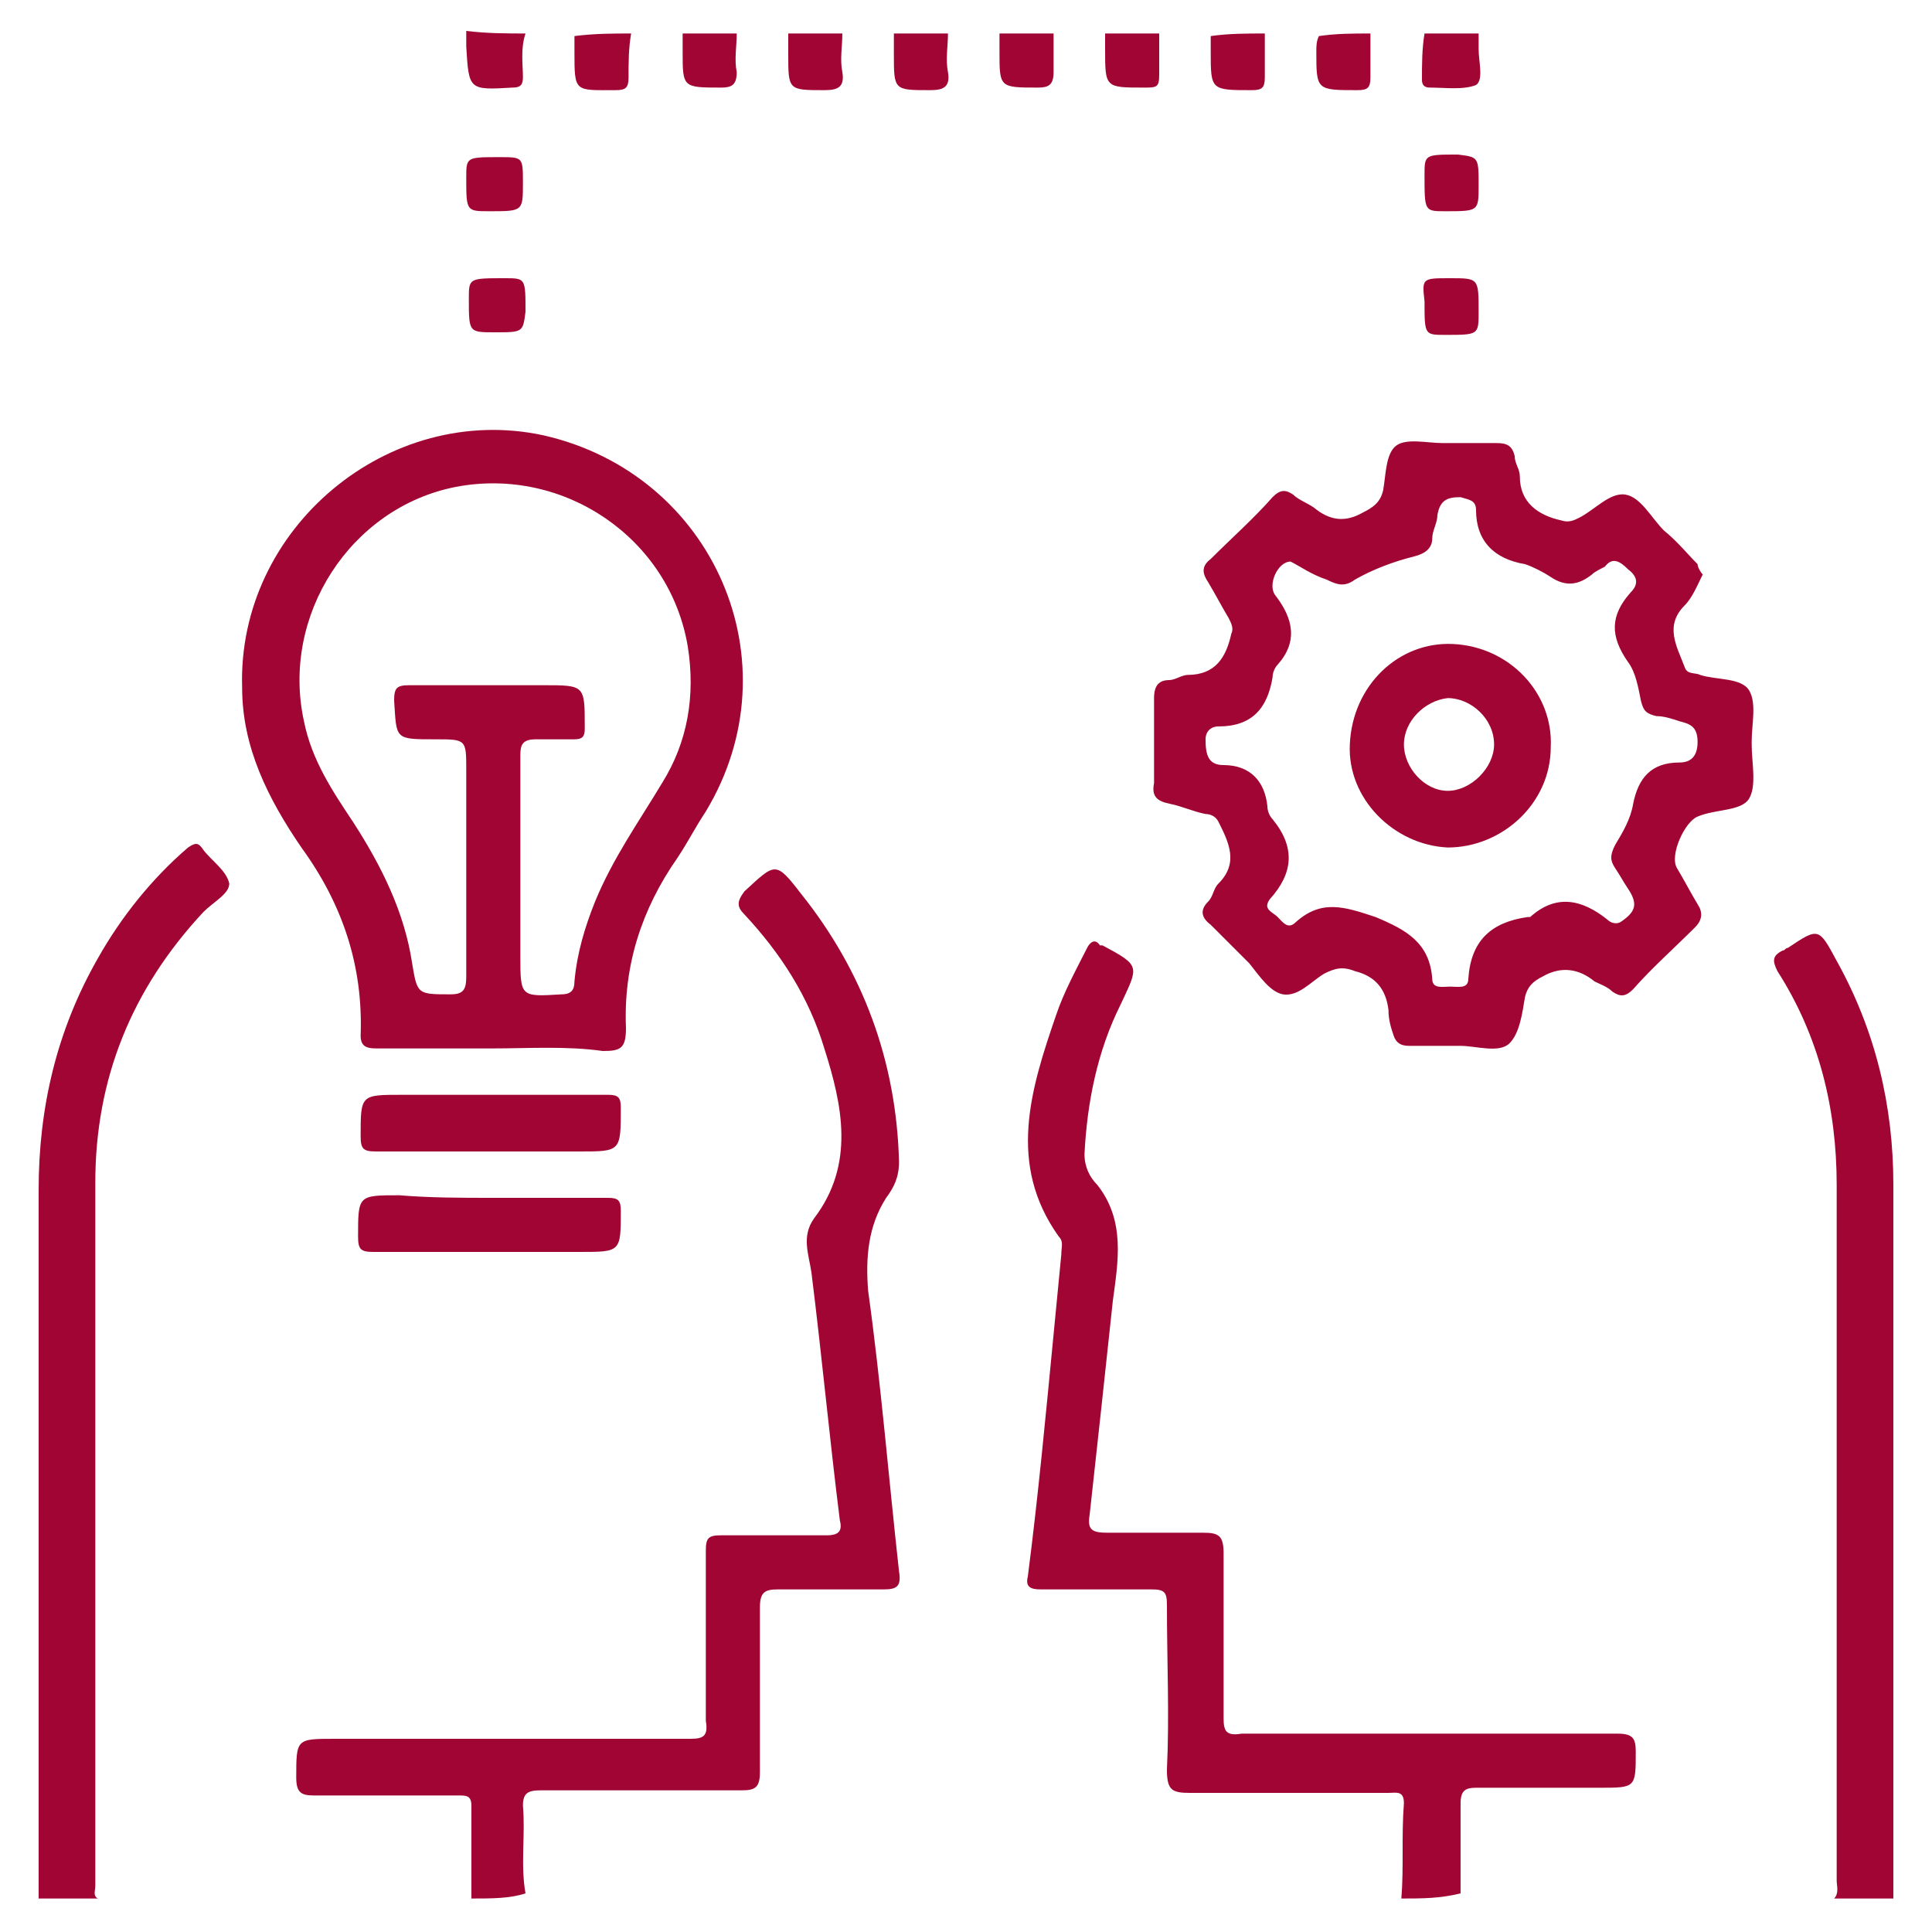
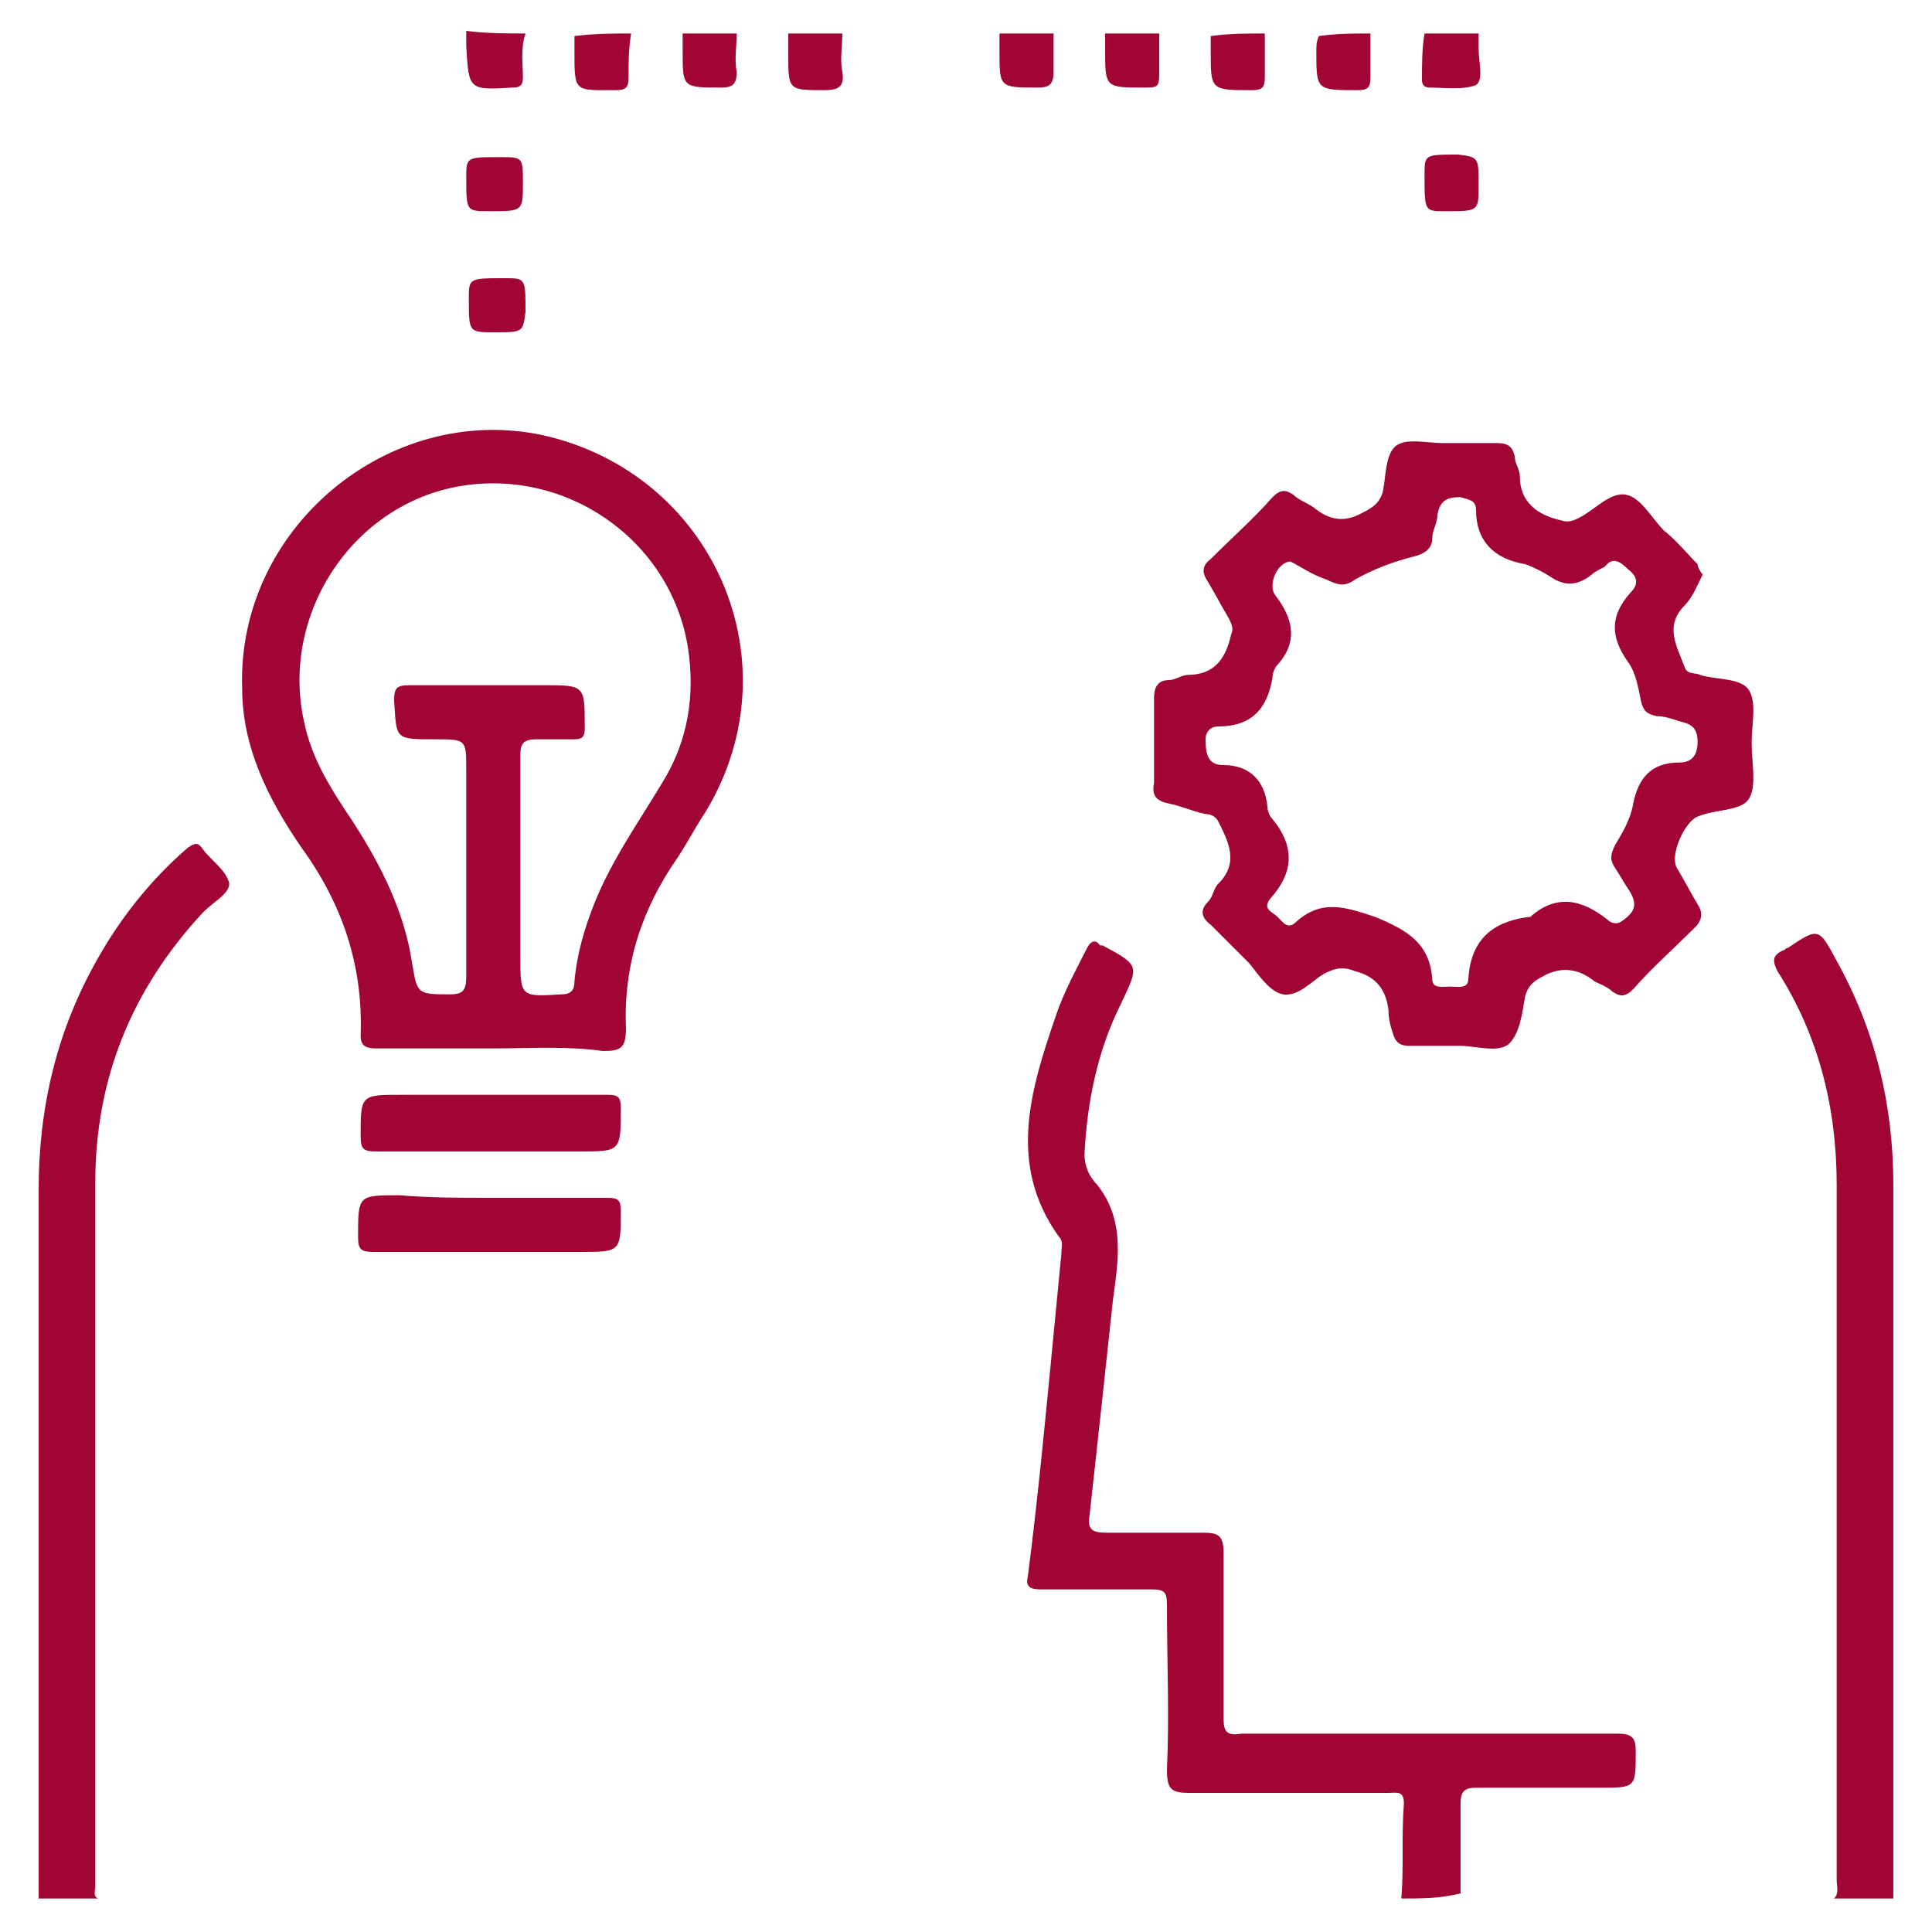
<svg xmlns="http://www.w3.org/2000/svg" version="1.1" id="Layer_1" x="0px" y="0px" width="75px" height="75px" viewBox="0 0 75 75" style="enable-background:new 0 0 75 75;" xml:space="preserve">
  <style type="text/css">
	.st0{fill:#020202;}
	.st1{fill:#030303;}
	.st2{fill:#060606;}
	.st3{fill:#050505;}
	.st4{fill:#070707;}
	.st5{fill:#010101;}
	.st6{fill:#040404;}
	.st7{fill:#080808;}
	.st8{fill:#090909;}
	.st9{fill:#A10534;}
	.st10{fill:#011F5B;}
</style>
  <g>
-     <path class="st9" d="M18.3,73.7c0-1.2,0-2.4,0-3.6c0-0.4-0.2-0.4-0.5-0.4c-1.9,0-3.7,0-5.6,0c-0.5,0-0.7-0.1-0.7-0.7   c0-1.5,0-1.5,1.5-1.5c4.6,0,9.2,0,13.8,0c0.5,0,0.7-0.1,0.6-0.7c0-2.2,0-4.4,0-6.6c0-0.5,0.1-0.6,0.6-0.6c1.4,0,2.7,0,4.1,0   c0.5,0,0.6-0.2,0.5-0.6c-0.4-3.2-0.7-6.4-1.1-9.6c-0.1-0.7-0.4-1.4,0.1-2.1c1.6-2.1,1.1-4.4,0.4-6.6c-0.6-2-1.7-3.7-3.1-5.2   c-0.3-0.3-0.3-0.5,0-0.9c1.2-1.1,1.2-1.2,2.2,0.1c2.4,3,3.7,6.5,3.8,10.4c0,0.6-0.2,1-0.5,1.4c-0.7,1.1-0.8,2.3-0.7,3.6   c0.5,3.6,0.8,7.3,1.2,10.9c0.1,0.6-0.1,0.7-0.6,0.7c-1.4,0-2.7,0-4.1,0c-0.5,0-0.7,0.1-0.7,0.7c0,2.1,0,4.3,0,6.4   c0,0.6-0.2,0.7-0.7,0.7c-2.6,0-5.2,0-7.8,0c-0.5,0-0.7,0.1-0.7,0.6c0.1,1.1-0.1,2.3,0.1,3.4C19.8,73.7,19.1,73.7,18.3,73.7z" />
    <path class="st9" d="M54.4,73.7c0.1-1.2,0-2.4,0.1-3.7c0-0.5-0.3-0.4-0.6-0.4c-2.6,0-5.1,0-7.7,0c-0.7,0-0.9-0.1-0.9-0.9   c0.1-2.1,0-4.2,0-6.4c0-0.5-0.1-0.6-0.6-0.6c-1.4,0-2.9,0-4.3,0c-0.4,0-0.6-0.1-0.5-0.5c0.4-3.1,0.7-6.3,1-9.4   c0.1-1,0.2-2.1,0.3-3.1c0-0.3,0.1-0.5-0.1-0.7c-2-2.8-1.1-5.7-0.1-8.6c0.3-0.9,0.8-1.8,1.2-2.6c0.1-0.2,0.3-0.4,0.5-0.1   c0,0,0,0,0.1,0c1.5,0.8,1.4,0.8,0.7,2.3c-0.9,1.8-1.3,3.8-1.4,5.8c0,0.5,0.2,0.9,0.5,1.2c1.1,1.4,0.8,3,0.6,4.5   c-0.3,2.8-0.6,5.6-0.9,8.3c-0.1,0.6,0.1,0.7,0.7,0.7c1.2,0,2.5,0,3.7,0c0.6,0,0.8,0.1,0.8,0.8c0,2.1,0,4.3,0,6.4   c0,0.5,0.1,0.7,0.7,0.6c4.9,0,9.7,0,14.6,0c0.6,0,0.7,0.2,0.7,0.7c0,1.4,0,1.4-1.4,1.4c-1.6,0-3.2,0-4.8,0c-0.4,0-0.6,0.1-0.6,0.6   c0,1.2,0,2.3,0,3.5C55.9,73.7,55.2,73.7,54.4,73.7z" />
    <path class="st9" d="M1.5,73.7c0-2.1,0-4.3,0-6.4c0-7,0-14.1,0-21.1c0-3.2,0.7-6.2,2.3-9c0.9-1.6,2.1-3.1,3.5-4.3   c0.3-0.2,0.4-0.2,0.6,0.1c0.3,0.4,0.9,0.8,1,1.3c0,0.4-0.6,0.7-1,1.1c-2.8,3-4.2,6.5-4.2,10.5c0,9.1,0,18.2,0,27.3   c0,0.2-0.1,0.4,0.1,0.5C3,73.7,2.3,73.7,1.5,73.7z" />
    <path class="st9" d="M71.2,73.7c0.2-0.2,0.1-0.5,0.1-0.7c0-9,0-18,0-27c0-3-0.7-5.8-2.3-8.3c-0.2-0.4-0.2-0.6,0.2-0.8   c0.1,0,0.1-0.1,0.2-0.1c1.2-0.8,1.2-0.8,1.9,0.5c1.5,2.7,2.2,5.6,2.2,8.7c0,9,0,17.9,0,26.9c0,0.3,0,0.5,0,0.8   C72.7,73.7,72,73.7,71.2,73.7z" />
    <path class="st9" d="M20.4,1.3c-0.2,0.6-0.1,1.2-0.1,1.7c0,0.3-0.1,0.4-0.4,0.4c-1.7,0.1-1.7,0.1-1.8-1.6c0-0.2,0-0.4,0-0.6   C18.9,1.3,19.7,1.3,20.4,1.3z" />
    <path class="st9" d="M24.5,1.3c-0.1,0.6-0.1,1.1-0.1,1.7c0,0.4-0.1,0.5-0.5,0.5c-1.6,0-1.6,0.1-1.6-1.5c0-0.2,0-0.4,0-0.6   C23.1,1.3,23.8,1.3,24.5,1.3z" />
    <path class="st9" d="M28.6,1.3c0,0.5-0.1,1,0,1.5c0,0.5-0.2,0.6-0.6,0.6c-1.5,0-1.5,0-1.5-1.4c0-0.2,0-0.5,0-0.7   C27.2,1.3,27.9,1.3,28.6,1.3z" />
    <path class="st9" d="M32.7,1.3c0,0.5-0.1,1,0,1.5c0.1,0.6-0.2,0.7-0.7,0.7c-1.4,0-1.4,0-1.4-1.4c0-0.3,0-0.5,0-0.8   C31.3,1.3,32,1.3,32.7,1.3z" />
-     <path class="st9" d="M36.8,1.3c0,0.5-0.1,1,0,1.5c0.1,0.6-0.2,0.7-0.7,0.7c-1.4,0-1.4,0-1.4-1.4c0-0.3,0-0.5,0-0.8   C35.4,1.3,36.1,1.3,36.8,1.3z" />
    <path class="st9" d="M40.9,1.3c0,0.5,0,1,0,1.5c0,0.5-0.2,0.6-0.6,0.6c-1.5,0-1.5,0-1.5-1.4c0-0.2,0-0.5,0-0.7   C39.5,1.3,40.2,1.3,40.9,1.3z" />
    <path class="st9" d="M45,1.3c0,0.5,0,1.1,0,1.6c0,0.5-0.1,0.5-0.6,0.5c-1.5,0-1.5,0-1.5-1.5c0-0.2,0-0.4,0-0.6   C43.6,1.3,44.3,1.3,45,1.3z" />
    <path class="st9" d="M49.1,1.3c0,0.6,0,1.1,0,1.7c0,0.4-0.1,0.5-0.5,0.5C47,3.5,47,3.5,47,2c0-0.2,0-0.4,0-0.6   C47.7,1.3,48.4,1.3,49.1,1.3z" />
    <path class="st9" d="M57.4,1.3c0,0.2,0,0.4,0,0.6c0,0.5,0.2,1.2-0.1,1.4c-0.5,0.2-1.2,0.1-1.8,0.1c-0.2,0-0.3-0.1-0.3-0.3   c0-0.6,0-1.2,0.1-1.8C56,1.3,56.7,1.3,57.4,1.3z" />
    <path class="st9" d="M53.2,1.3c0,0.6,0,1.1,0,1.7c0,0.4-0.1,0.5-0.5,0.5c-1.6,0-1.6,0-1.6-1.5c0-0.2,0-0.4,0.1-0.6   C51.9,1.3,52.5,1.3,53.2,1.3z" />
    <path class="st9" d="M66.1,22.3c-0.2,0.4-0.4,0.9-0.7,1.2c-0.8,0.8-0.3,1.6,0,2.4c0.1,0.3,0.4,0.2,0.6,0.3c0.6,0.2,1.6,0.1,1.9,0.6   c0.3,0.5,0.1,1.3,0.1,2c0,0,0,0.1,0,0.1c0,0.7,0.2,1.6-0.1,2.1c-0.3,0.5-1.3,0.4-2,0.7c-0.5,0.2-1.1,1.5-0.8,2   c0.3,0.5,0.5,0.9,0.8,1.4c0.2,0.3,0.2,0.6-0.1,0.9c-0.8,0.8-1.7,1.6-2.4,2.4c-0.3,0.3-0.5,0.3-0.8,0.1c-0.2-0.2-0.5-0.3-0.7-0.4   c-0.6-0.5-1.3-0.6-2-0.2c-0.4,0.2-0.6,0.4-0.7,0.8c-0.1,0.6-0.2,1.4-0.6,1.8c-0.4,0.4-1.3,0.1-1.9,0.1c-0.7,0-1.4,0-2,0   c-0.3,0-0.5-0.1-0.6-0.4c-0.1-0.3-0.2-0.6-0.2-1c-0.1-0.8-0.5-1.3-1.3-1.5c-0.5-0.2-0.8-0.1-1.2,0.1c-0.5,0.3-1,0.9-1.6,0.8   c-0.5-0.1-0.9-0.7-1.3-1.2c-0.5-0.5-1-1-1.5-1.5c-0.4-0.3-0.4-0.6-0.1-0.9c0.2-0.2,0.2-0.5,0.4-0.7c0.8-0.8,0.4-1.6,0-2.4   c-0.1-0.2-0.3-0.3-0.5-0.3c-0.5-0.1-0.9-0.3-1.4-0.4c-0.5-0.1-0.7-0.3-0.6-0.8c0-1.1,0-2.2,0-3.3c0-0.5,0.2-0.7,0.6-0.7   c0.2,0,0.5-0.2,0.7-0.2c1.1,0,1.5-0.7,1.7-1.6c0.1-0.2,0-0.4-0.1-0.6c-0.3-0.5-0.5-0.9-0.8-1.4c-0.2-0.3-0.3-0.6,0.1-0.9   c0.8-0.8,1.7-1.6,2.4-2.4c0.3-0.3,0.5-0.3,0.8-0.1c0.2,0.2,0.5,0.3,0.8,0.5c0.6,0.5,1.2,0.6,1.9,0.2c0.4-0.2,0.7-0.4,0.8-0.9   c0.1-0.6,0.1-1.4,0.5-1.7c0.4-0.3,1.2-0.1,1.8-0.1c0.7,0,1.4,0,2.1,0c0.4,0,0.6,0.1,0.7,0.5c0,0.3,0.2,0.5,0.2,0.8   c0,1,0.7,1.5,1.6,1.7c0.3,0.1,0.5,0,0.7-0.1c0.6-0.3,1.2-1,1.8-0.9c0.6,0.1,1,0.9,1.5,1.4c0.5,0.4,0.9,0.9,1.3,1.3   C65.9,22,66,22.2,66.1,22.3z M50.1,21.8c-0.5,0-0.9,0.9-0.6,1.3c0.7,0.9,0.9,1.8,0.1,2.7c-0.1,0.1-0.2,0.3-0.2,0.5   c-0.2,1.2-0.8,1.9-2.1,1.9c-0.3,0-0.5,0.2-0.5,0.5c0,0.6,0.1,1,0.7,1c1,0,1.6,0.6,1.7,1.6c0,0.2,0.1,0.4,0.2,0.5   c0.9,1.1,0.8,2.1-0.1,3.1c-0.3,0.4,0.1,0.5,0.3,0.7c0.2,0.2,0.4,0.5,0.7,0.2c1-0.9,1.9-0.6,3.1-0.2c1.2,0.5,2.1,1,2.2,2.4   c0,0.4,0.4,0.3,0.7,0.3c0.3,0,0.7,0.1,0.7-0.3c0.1-1.5,0.9-2.2,2.3-2.4c0,0,0,0,0.1,0c1-0.9,2-0.7,3,0.1c0.1,0.1,0.3,0.2,0.5,0.1   c0.6-0.4,0.7-0.7,0.3-1.3c-0.2-0.3-0.3-0.5-0.5-0.8c-0.2-0.3-0.2-0.5,0-0.9c0.3-0.5,0.6-1,0.7-1.6c0.2-1,0.7-1.6,1.8-1.6   c0.4,0,0.7-0.2,0.7-0.8c0-0.6-0.3-0.7-0.7-0.8c-0.3-0.1-0.6-0.2-0.9-0.2c-0.4-0.1-0.5-0.2-0.6-0.6c-0.1-0.5-0.2-1.1-0.5-1.5   c-0.7-1-0.7-1.8,0.1-2.7c0.3-0.3,0.3-0.6-0.1-0.9c-0.3-0.3-0.6-0.5-0.9-0.1c-0.2,0.1-0.4,0.2-0.5,0.3c-0.5,0.4-1,0.5-1.6,0.1   c-0.3-0.2-0.7-0.4-1-0.5c-1.2-0.2-1.9-0.9-1.9-2.1c0-0.4-0.3-0.4-0.6-0.5c-0.5,0-0.8,0.1-0.9,0.7c0,0.3-0.2,0.6-0.2,0.9   c0,0.4-0.3,0.6-0.7,0.7c-0.8,0.2-1.6,0.5-2.3,0.9c-0.4,0.3-0.7,0.2-1.1,0C50.9,22.3,50.5,22,50.1,21.8z" />
    <path class="st9" d="M19.1,40.7c-1.5,0-3,0-4.5,0c-0.4,0-0.6-0.1-0.6-0.5c0.1-2.7-0.7-5.1-2.3-7.3c-1.3-1.9-2.3-3.9-2.3-6.2   c-0.2-6.2,5.7-11.1,11.7-9.8c6.6,1.5,9.8,8.8,6.3,14.6c-0.4,0.6-0.7,1.2-1.1,1.8c-1.4,2-2.1,4.2-2,6.6c0,0.8-0.2,0.9-0.9,0.9   C22,40.6,20.5,40.7,19.1,40.7z M20.2,33.6c0,1.2,0,2.3,0,3.5c0,1.6,0,1.6,1.6,1.5c0.4,0,0.5-0.2,0.5-0.5c0.1-1.1,0.4-2.1,0.8-3.1   c0.7-1.7,1.7-3.1,2.6-4.6c1-1.6,1.3-3.4,1-5.3c-0.7-4.2-4.8-7-9-6.2c-4.1,0.8-6.8,5-5.9,9.1c0.3,1.5,1.1,2.7,1.9,3.9   c1.1,1.7,2,3.5,2.3,5.5c0.2,1.2,0.2,1.2,1.5,1.2c0.5,0,0.6-0.2,0.6-0.7c0-2.7,0-5.3,0-8c0-1.2,0-1.2-1.2-1.2c-1.6,0-1.5,0-1.6-1.5   c0-0.5,0.1-0.6,0.6-0.6c1.7,0,3.5,0,5.2,0c1.6,0,1.6,0,1.6,1.6c0,0,0,0.1,0,0.1c0,0.3-0.1,0.4-0.4,0.4c-0.5,0-1,0-1.5,0   c-0.5,0-0.6,0.2-0.6,0.6C20.2,30.7,20.2,32.2,20.2,33.6z" />
    <path class="st9" d="M19,42.5c1.5,0,3.1,0,4.6,0c0.4,0,0.5,0.1,0.5,0.5c0,1.7,0,1.7-1.6,1.7c-2.6,0-5.3,0-7.9,0   c-0.5,0-0.6-0.1-0.6-0.6c0-1.6,0-1.6,1.6-1.6C16.7,42.5,17.9,42.5,19,42.5z" />
    <path class="st9" d="M19.1,46.5c1.5,0,3,0,4.5,0c0.4,0,0.5,0.1,0.5,0.5c0,1.6,0,1.6-1.6,1.6c-2.7,0-5.3,0-8,0   c-0.5,0-0.6-0.1-0.6-0.6c0-1.6,0-1.6,1.6-1.6C16.7,46.5,17.9,46.5,19.1,46.5z" />
    <path class="st9" d="M20.3,7.1c0,1.1,0,1.1-1.3,1.1c-0.9,0-0.9,0-0.9-1.3c0-0.8,0-0.8,1.3-0.8C20.3,6.1,20.3,6.1,20.3,7.1z" />
    <path class="st9" d="M57.4,7.2c0,1,0,1-1.3,1c-0.8,0-0.8,0-0.8-1.4c0-0.8,0-0.8,1.3-0.8C57.4,6.1,57.4,6.1,57.4,7.2z" />
    <path class="st9" d="M19.2,12.9c-1,0-1,0-1-1.3c0-0.8,0-0.8,1.4-0.8c0.8,0,0.8,0,0.8,1.3C20.3,12.9,20.3,12.9,19.2,12.9z" />
-     <path class="st9" d="M56.3,10.8c1.1,0,1.1,0,1.1,1.3c0,0.9,0,0.9-1.3,0.9c-0.8,0-0.8,0-0.8-1.3C55.2,10.8,55.2,10.8,56.3,10.8z" />
-     <path class="st9" d="M56.4,25c2.2,0.1,3.9,1.9,3.8,4c0,2.2-1.9,3.9-4,3.9c-2.1-0.1-3.9-1.9-3.8-4C52.5,26.6,54.3,24.9,56.4,25z    M54.5,28.9c0,0.9,0.8,1.8,1.7,1.8c0.9,0,1.8-0.9,1.8-1.8c0-1-0.9-1.8-1.8-1.8C55.3,27.2,54.5,28,54.5,28.9z" />
  </g>
</svg>